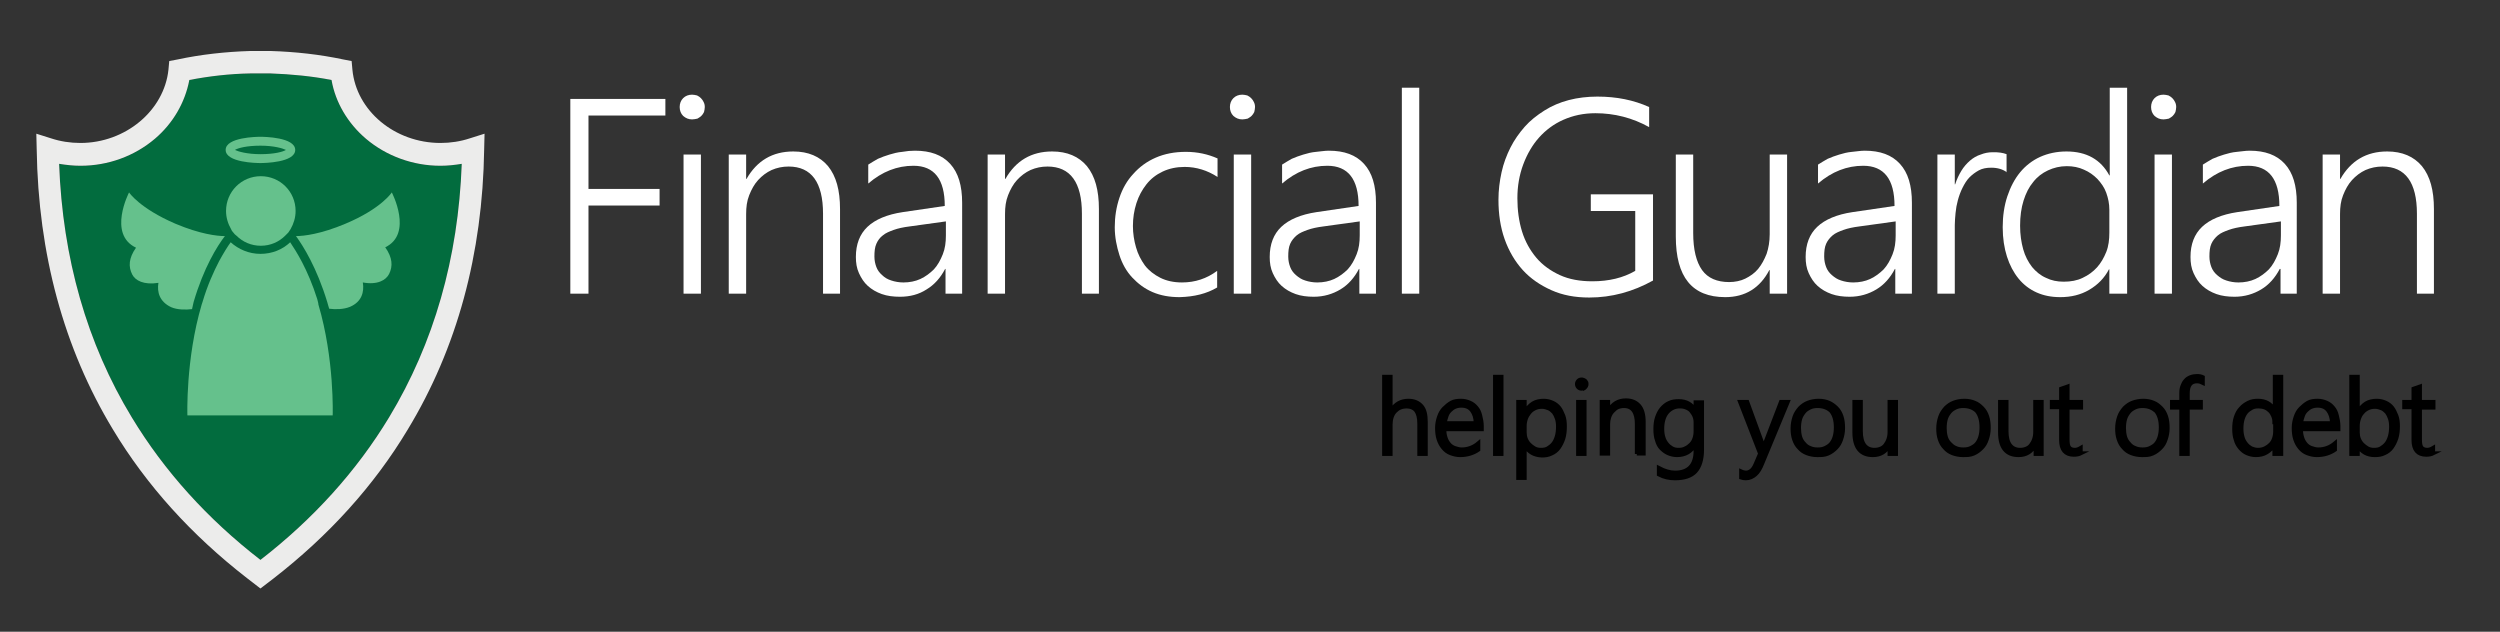
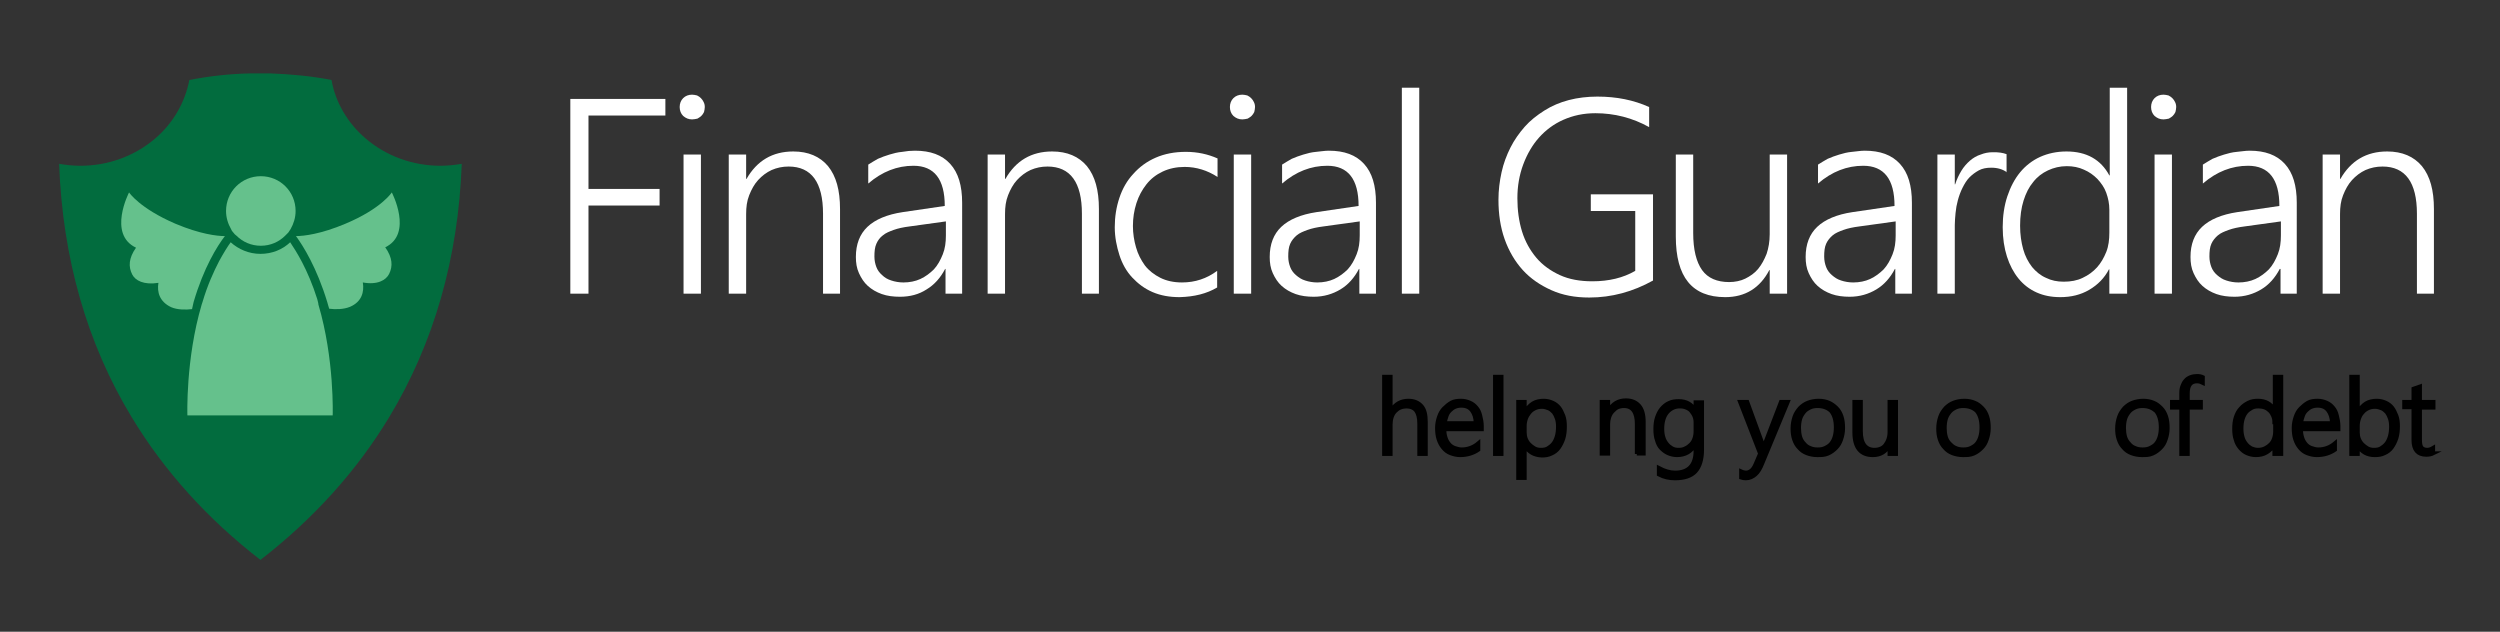
<svg xmlns="http://www.w3.org/2000/svg" version="1.0" id="Layer_1" x="0px" y="0px" viewBox="0 0 647 163.5" style="enable-background:new 0 0 647 163.5;" xml:space="preserve">
  <rect x="0" y="0" width="647" height="163.5" fill="#333333" stroke="none" />
  <style type="text/css">
	.st0{fill:#FFFFFF;}
	.st1{stroke:#000000;stroke-miterlimit:10;}
	.st2{fill:#026C3E;}
	.st3{fill:#ECECEB;}
	.st4{fill:#65C18C;}
</style>
  <g id="XMLID_15_">
    <path id="XMLID_147_" class="st0" d="M152.3,29.9v19h18.4v4.3h-18.4V76h-4.7V25.6h24.6v4.3H152.3z" />
    <path id="XMLID_149_" class="st0" d="M179.1,30.9c-0.9,0-1.6-0.3-2.3-0.9c-0.6-0.6-0.9-1.4-0.9-2.3c0-0.9,0.3-1.7,0.9-2.3   s1.4-0.9,2.3-0.9c0.4,0,0.9,0.1,1.3,0.2c0.4,0.2,0.7,0.4,1,0.7c0.3,0.3,0.5,0.6,0.7,1s0.3,0.8,0.3,1.3c0,0.4-0.1,0.9-0.2,1.3   c-0.2,0.4-0.4,0.7-0.7,1c-0.3,0.3-0.7,0.5-1,0.7C180,30.8,179.6,30.9,179.1,30.9z M176.9,76V40h4.5v36H176.9z" />
    <path id="XMLID_152_" class="st0" d="M213,76V55.3c0-8.1-3-12.2-8.9-12.2c-1.6,0-3,0.3-4.4,0.9c-1.3,0.6-2.5,1.5-3.5,2.6   c-1,1.1-1.7,2.4-2.3,3.9c-0.6,1.5-0.8,3.1-0.8,4.9V76h-4.5V40h4.5v6.3h0.1c2.7-4.7,6.7-7.1,12.1-7.1c3.9,0,6.9,1.3,9,3.8   c2.1,2.6,3.1,6.2,3.1,11.1V76H213z" />
    <path id="XMLID_154_" class="st0" d="M244.7,76v-6.4h-0.1c-1.2,2.3-2.8,4.1-4.8,5.3c-2,1.3-4.3,1.9-6.9,1.9c-1.7,0-3.3-0.2-4.7-0.7   c-1.4-0.5-2.6-1.2-3.6-2.1c-1-0.9-1.7-2-2.3-3.3s-0.8-2.7-0.8-4.2c0-3.3,1-5.9,3-7.8c2-1.9,5.1-3.2,9.1-3.8l10.9-1.6   c0-6.9-2.7-10.4-8.1-10.4c-4.2,0-8.1,1.5-11.7,4.6v-4.9c0.8-0.5,1.6-1,2.5-1.5c0.9-0.4,2-0.8,3-1.1s2.1-0.6,3.3-0.7   c1.1-0.2,2.2-0.3,3.3-0.3c4,0,7,1.1,9.1,3.4c2.1,2.3,3.1,5.6,3.1,10.1V76H244.7z M235.4,58.6c-1.6,0.2-3,0.5-4.1,0.9   c-1.1,0.4-2.1,0.8-2.8,1.4c-0.8,0.6-1.3,1.3-1.7,2.2s-0.5,2-0.5,3.3c0,1,0.2,1.9,0.5,2.7c0.3,0.8,0.8,1.5,1.5,2.1   c0.6,0.6,1.4,1.1,2.4,1.4c0.9,0.3,2,0.5,3.1,0.5c1.6,0,3.1-0.3,4.4-0.9c1.3-0.6,2.5-1.5,3.5-2.5c1-1.1,1.7-2.4,2.3-3.9   c0.6-1.5,0.8-3.1,0.8-4.9v-3.6L235.4,58.6z" />
    <path id="XMLID_157_" class="st0" d="M280,76V55.3c0-8.1-3-12.2-8.9-12.2c-1.6,0-3,0.3-4.4,0.9c-1.3,0.6-2.5,1.5-3.5,2.6   c-1,1.1-1.7,2.4-2.3,3.9c-0.6,1.5-0.8,3.1-0.8,4.9V76h-4.5V40h4.5v6.3h0.1c2.7-4.7,6.7-7.1,12.1-7.1c3.9,0,6.9,1.3,9,3.8   c2.1,2.6,3.1,6.2,3.1,11.1V76H280z" />
    <path id="XMLID_159_" class="st0" d="M315,74.4c-2.7,1.6-5.9,2.4-9.7,2.5c-2.6,0-4.9-0.4-7-1.3c-2.1-0.9-3.8-2.2-5.3-3.8   c-1.5-1.6-2.6-3.6-3.3-5.8s-1.2-4.6-1.2-7.2c0-2.7,0.4-5.2,1.2-7.6c0.8-2.4,2-4.5,3.6-6.2c1.6-1.8,3.5-3.2,5.8-4.2   c2.3-1,4.9-1.5,7.8-1.5c3,0,5.7,0.6,8.2,1.7v4.8c-2.6-1.7-5.5-2.6-8.5-2.6c-2.1,0-4,0.4-5.7,1.2c-1.7,0.8-3.1,1.9-4.2,3.3   c-1.1,1.4-2,3-2.6,4.9s-0.9,3.8-0.9,5.9c0,1.9,0.3,3.8,0.8,5.5c0.5,1.8,1.3,3.3,2.3,4.7c1,1.3,2.4,2.4,4,3.2   c1.6,0.8,3.5,1.2,5.6,1.2c3.4,0,6.4-1,9.1-3V74.4z" />
    <path id="XMLID_161_" class="st0" d="M321.5,30.9c-0.9,0-1.6-0.3-2.3-0.9c-0.6-0.6-0.9-1.4-0.9-2.3c0-0.9,0.3-1.7,0.9-2.3   s1.4-0.9,2.3-0.9c0.4,0,0.9,0.1,1.3,0.2c0.4,0.2,0.7,0.4,1,0.7s0.5,0.6,0.7,1s0.3,0.8,0.3,1.3c0,0.4-0.1,0.9-0.2,1.3   c-0.2,0.4-0.4,0.7-0.7,1c-0.3,0.3-0.7,0.5-1,0.7C322.4,30.8,322,30.9,321.5,30.9z M319.3,76V40h4.5v36H319.3z" />
    <path id="XMLID_164_" class="st0" d="M351.8,76v-6.4h-0.1c-1.2,2.3-2.8,4.1-4.8,5.3s-4.3,1.9-6.9,1.9c-1.7,0-3.3-0.2-4.7-0.7   s-2.6-1.2-3.6-2.1c-1-0.9-1.7-2-2.3-3.3s-0.8-2.7-0.8-4.2c0-3.3,1-5.9,3-7.8c2-1.9,5.1-3.2,9.1-3.8l10.9-1.6   c0-6.9-2.7-10.4-8.1-10.4c-4.2,0-8.1,1.5-11.7,4.6v-4.9c0.8-0.5,1.6-1,2.5-1.5c0.9-0.4,2-0.8,3-1.1s2.1-0.6,3.3-0.7   s2.2-0.3,3.3-0.3c4,0,7,1.1,9.1,3.4s3.1,5.6,3.1,10.1V76H351.8z M342.5,58.6c-1.6,0.2-3,0.5-4.1,0.9s-2.1,0.8-2.8,1.4   s-1.3,1.3-1.7,2.2s-0.5,2-0.5,3.3c0,1,0.2,1.9,0.5,2.7c0.3,0.8,0.8,1.5,1.5,2.1s1.4,1.1,2.4,1.4c0.9,0.3,2,0.5,3.1,0.5   c1.6,0,3.1-0.3,4.4-0.9c1.3-0.6,2.5-1.5,3.5-2.5c1-1.1,1.7-2.4,2.3-3.9c0.6-1.5,0.8-3.1,0.8-4.9v-3.6L342.5,58.6z" />
    <path id="XMLID_167_" class="st0" d="M362.8,76V22.7h4.5V76H362.8z" />
    <path id="XMLID_169_" class="st0" d="M427.8,72.6c-5.2,2.9-10.7,4.4-16.5,4.4c-3.7,0-6.9-0.6-9.8-1.9s-5.4-3-7.4-5.2   c-2-2.2-3.6-4.9-4.7-8c-1.1-3.1-1.6-6.5-1.6-10.2c0-2.5,0.3-4.8,0.8-7.1c0.5-2.3,1.3-4.4,2.3-6.4c1-2,2.3-3.8,3.7-5.4   s3.2-3,5.1-4.2c1.9-1.2,4-2.1,6.3-2.7s4.8-0.9,7.4-0.9c5,0,9.4,0.9,13.4,2.7v5.2c-4.3-2.4-9-3.6-13.9-3.6c-3.1,0-5.8,0.6-8.3,1.7   s-4.6,2.7-6.3,4.6s-3.1,4.3-4.1,7c-1,2.7-1.5,5.6-1.5,8.7c0,3.1,0.4,6,1.2,8.6s2.1,4.9,3.7,6.8c1.6,1.9,3.7,3.4,6.1,4.5   c2.4,1.1,5.2,1.6,8.4,1.6c4.3,0,8-0.9,11.1-2.7V54.6h-11.5v-4.3h16.1V72.6z" />
    <path id="XMLID_171_" class="st0" d="M458,76v-6.1h-0.1c-2.4,4.6-6.2,7-11.4,7c-8.6,0-12.8-5.2-12.8-15.7V40h4.5v20.3   c0,4.3,0.8,7.5,2.3,9.6c1.5,2.1,3.9,3.1,7,3.1c1.5,0,3-0.3,4.2-0.9s2.4-1.4,3.3-2.5s1.6-2.4,2.2-3.9c0.5-1.5,0.8-3.2,0.8-5.1V40   h4.5v36H458z" />
    <path id="XMLID_173_" class="st0" d="M490.5,76v-6.4h-0.1c-1.2,2.3-2.8,4.1-4.8,5.3s-4.3,1.9-6.9,1.9c-1.7,0-3.3-0.2-4.7-0.7   s-2.6-1.2-3.6-2.1c-1-0.9-1.7-2-2.3-3.3s-0.8-2.7-0.8-4.2c0-3.3,1-5.9,3-7.8s5.1-3.2,9.1-3.8l10.9-1.6c0-6.9-2.7-10.4-8.1-10.4   c-4.2,0-8.1,1.5-11.7,4.6v-4.9c0.8-0.5,1.6-1,2.5-1.5c0.9-0.4,2-0.8,3-1.1s2.1-0.6,3.3-0.7s2.2-0.3,3.3-0.3c4,0,7,1.1,9.1,3.4   s3.1,5.6,3.1,10.1V76H490.5z M481.2,58.6c-1.6,0.2-3,0.5-4.1,0.9s-2.1,0.8-2.8,1.4s-1.3,1.3-1.7,2.2s-0.5,2-0.5,3.3   c0,1,0.2,1.9,0.5,2.7c0.3,0.8,0.8,1.5,1.5,2.1s1.4,1.1,2.4,1.4c0.9,0.3,2,0.5,3.1,0.5c1.6,0,3.1-0.3,4.4-0.9   c1.3-0.6,2.5-1.5,3.5-2.5c1-1.1,1.7-2.4,2.3-3.9c0.6-1.5,0.8-3.1,0.8-4.9v-3.6L481.2,58.6z" />
    <path id="XMLID_176_" class="st0" d="M519.4,44.6c-1.1-0.8-2.4-1.2-4.1-1.2c-1.2,0-2.3,0.2-3.2,0.7s-1.7,1.1-2.4,1.8   s-1.3,1.7-1.8,2.7s-0.9,2.1-1.2,3.2c-0.3,1.1-0.5,2.2-0.6,3.3s-0.2,2.2-0.2,3.2V76h-4.5V40h4.5v7.7h0.1c0.4-1.3,1-2.5,1.6-3.5   c0.6-1,1.4-1.9,2.2-2.6c0.8-0.7,1.8-1.3,2.8-1.6c1-0.4,2-0.6,3.1-0.6c0.7,0,1.4,0,2,0.1c0.6,0.1,1.1,0.2,1.6,0.4V44.6z" />
    <path id="XMLID_178_" class="st0" d="M545.9,76v-6.3h-0.1c-1.2,2.3-2.9,4-5.1,5.3s-4.7,1.9-7.5,1.9c-2.3,0-4.3-0.4-6.1-1.2   s-3.4-2-4.7-3.6c-1.3-1.6-2.3-3.5-3-5.7c-0.7-2.2-1.1-4.7-1.1-7.6c0-2.9,0.4-5.6,1.2-8c0.8-2.4,1.9-4.5,3.3-6.2s3.2-3.1,5.2-4   s4.3-1.4,6.8-1.4c5.2,0,8.9,2.1,11.1,6.2h0.1V22.7h4.5V76H545.9z M545.9,54.3c0-1.6-0.3-3-0.8-4.4c-0.5-1.4-1.3-2.5-2.3-3.6   c-1-1-2.1-1.8-3.5-2.4c-1.3-0.6-2.8-0.9-4.4-0.9c-1.8,0-3.4,0.4-4.9,1.1s-2.8,1.7-3.8,3c-1.1,1.3-1.9,2.9-2.5,4.8s-0.9,4.1-0.9,6.5   c0,2.3,0.3,4.3,0.8,6.1c0.5,1.8,1.3,3.3,2.3,4.6c1,1.2,2.2,2.2,3.6,2.8c1.4,0.7,2.9,1,4.6,1c1.8,0,3.5-0.3,4.9-1   c1.5-0.7,2.7-1.6,3.7-2.7c1-1.1,1.8-2.5,2.4-4s0.8-3.2,0.8-5V54.3z" />
    <path id="XMLID_181_" class="st0" d="M559.9,30.9c-0.9,0-1.6-0.3-2.3-0.9c-0.6-0.6-0.9-1.4-0.9-2.3c0-0.9,0.3-1.7,0.9-2.3   s1.4-0.9,2.3-0.9c0.4,0,0.9,0.1,1.3,0.2c0.4,0.2,0.7,0.4,1,0.7s0.5,0.6,0.7,1s0.3,0.8,0.3,1.3c0,0.4-0.1,0.9-0.2,1.3   c-0.2,0.4-0.4,0.7-0.7,1c-0.3,0.3-0.7,0.5-1,0.7C560.8,30.8,560.3,30.9,559.9,30.9z M557.6,76V40h4.5v36H557.6z" />
    <path id="XMLID_184_" class="st0" d="M590.2,76v-6.4H590c-1.2,2.3-2.8,4.1-4.8,5.3s-4.3,1.9-6.9,1.9c-1.7,0-3.3-0.2-4.7-0.7   s-2.6-1.2-3.6-2.1c-1-0.9-1.7-2-2.3-3.3s-0.8-2.7-0.8-4.2c0-3.3,1-5.9,3-7.8s5.1-3.2,9.1-3.8l10.9-1.6c0-6.9-2.7-10.4-8.1-10.4   c-4.2,0-8.1,1.5-11.7,4.6v-4.9c0.8-0.5,1.6-1,2.5-1.5c0.9-0.4,2-0.8,3-1.1s2.1-0.6,3.3-0.7s2.2-0.3,3.3-0.3c4,0,7,1.1,9.1,3.4   s3.1,5.6,3.1,10.1V76H590.2z M580.9,58.6c-1.6,0.2-3,0.5-4.1,0.9s-2.1,0.8-2.8,1.4s-1.3,1.3-1.7,2.2s-0.5,2-0.5,3.3   c0,1,0.2,1.9,0.5,2.7c0.3,0.8,0.8,1.5,1.5,2.1s1.4,1.1,2.4,1.4c0.9,0.3,2,0.5,3.1,0.5c1.6,0,3.1-0.3,4.4-0.9   c1.3-0.6,2.5-1.5,3.5-2.5c1-1.1,1.7-2.4,2.3-3.9c0.6-1.5,0.8-3.1,0.8-4.9v-3.6L580.9,58.6z" />
    <path id="XMLID_187_" class="st0" d="M625.5,76V55.3c0-8.1-3-12.2-8.9-12.2c-1.6,0-3,0.3-4.4,0.9c-1.3,0.6-2.5,1.5-3.5,2.6   c-1,1.1-1.7,2.4-2.3,3.9s-0.8,3.1-0.8,4.9V76h-4.5V40h4.5v6.3h0.1c2.7-4.7,6.7-7.1,12.1-7.1c3.9,0,6.9,1.3,9,3.8   c2.1,2.6,3.1,6.2,3.1,11.1V76H625.5z" />
  </g>
  <g id="XMLID_3_">
    <path id="XMLID_99_" class="st1" d="M367.3,117.5v-7.9c0-1.5-0.3-2.6-0.8-3.3s-1.4-1.1-2.5-1.1c-0.5,0-1.1,0.1-1.6,0.3   s-0.9,0.5-1.3,0.9s-0.7,0.9-0.9,1.5c-0.2,0.6-0.3,1.3-0.3,2v7.6h-1.7v-20h1.7v8.8h0.1c1.1-1.8,2.6-2.6,4.5-2.6   c1.5,0,2.6,0.5,3.4,1.4s1.1,2.3,1.1,4.1v8.3H367.3z" />
    <path id="XMLID_101_" class="st1" d="M373.8,111c0,0.8,0.1,1.6,0.3,2.2c0.2,0.7,0.5,1.2,0.9,1.7s0.9,0.8,1.4,1   c0.6,0.2,1.2,0.4,1.9,0.4c1.5,0,3-0.5,4.3-1.6v1.7c-1.3,0.9-2.9,1.4-4.7,1.4c-0.9,0-1.7-0.2-2.5-0.5s-1.4-0.8-1.9-1.4   c-0.5-0.6-0.9-1.3-1.2-2.2s-0.4-1.9-0.4-3c0-1,0.2-1.9,0.5-2.8s0.7-1.6,1.3-2.2s1.2-1.1,1.9-1.5c0.7-0.4,1.6-0.5,2.5-0.5   c0.9,0,1.6,0.2,2.3,0.5c0.7,0.3,1.2,0.7,1.7,1.3c0.5,0.6,0.8,1.2,1,2.1c0.2,0.8,0.4,1.7,0.4,2.7v0.8H373.8z M381.9,109.5   c0-1.4-0.4-2.5-1-3.3s-1.5-1.2-2.7-1.2c-0.6,0-1.1,0.1-1.6,0.3c-0.5,0.2-0.9,0.5-1.3,0.9c-0.4,0.4-0.7,0.8-0.9,1.4   s-0.4,1.2-0.5,1.9H381.9z" />
    <path id="XMLID_104_" class="st1" d="M386.9,117.5v-20h1.7v20H386.9z" />
    <path id="XMLID_106_" class="st1" d="M394.6,115.3v8.4h-1.7V104h1.7v2.6h0.1c0.5-0.9,1.2-1.7,2-2.2s1.8-0.7,2.8-0.7   c0.9,0,1.6,0.2,2.3,0.5c0.7,0.3,1.3,0.8,1.7,1.3s0.8,1.3,1.1,2.1c0.3,0.8,0.4,1.7,0.4,2.8c0,1.1-0.1,2.1-0.4,3.1   c-0.3,0.9-0.7,1.7-1.2,2.4s-1.2,1.2-1.9,1.5c-0.8,0.4-1.6,0.5-2.5,0.5C397,117.8,395.6,117,394.6,115.3L394.6,115.3z M394.6,111.9   c0,0.6,0.1,1.2,0.3,1.7c0.2,0.5,0.5,1,0.9,1.4c0.4,0.4,0.8,0.7,1.3,1s1.1,0.4,1.7,0.4c0.7,0,1.3-0.1,1.8-0.4c0.5-0.3,1-0.7,1.4-1.2   c0.4-0.5,0.7-1.2,0.9-1.9c0.2-0.7,0.3-1.6,0.3-2.5c0-0.8-0.1-1.5-0.3-2.1c-0.2-0.6-0.5-1.2-0.8-1.6c-0.4-0.4-0.8-0.8-1.3-1   s-1.1-0.4-1.7-0.4c-0.7,0-1.3,0.1-1.9,0.4s-1,0.6-1.4,1.1s-0.7,1-0.9,1.6s-0.3,1.2-0.3,1.9V111.9z" />
-     <path id="XMLID_109_" class="st1" d="M409.3,100.6c-0.3,0-0.6-0.1-0.8-0.3c-0.2-0.2-0.4-0.5-0.4-0.9c0-0.3,0.1-0.6,0.4-0.9   c0.2-0.2,0.5-0.3,0.8-0.3c0.2,0,0.3,0,0.5,0.1c0.2,0.1,0.3,0.1,0.4,0.2c0.1,0.1,0.2,0.2,0.3,0.4c0.1,0.1,0.1,0.3,0.1,0.5   c0,0.2,0,0.3-0.1,0.5c-0.1,0.1-0.2,0.3-0.3,0.4c-0.1,0.1-0.2,0.2-0.4,0.3C409.6,100.5,409.4,100.6,409.3,100.6z M408.4,117.5V104   h1.7v13.5H408.4z" />
    <path id="XMLID_112_" class="st1" d="M423.6,117.5v-7.8c0-3-1.1-4.6-3.3-4.6c-0.6,0-1.1,0.1-1.6,0.3c-0.5,0.2-0.9,0.6-1.3,1   c-0.4,0.4-0.7,0.9-0.9,1.5c-0.2,0.6-0.3,1.2-0.3,1.8v7.7h-1.7V104h1.7v2.3h0.1c1-1.8,2.5-2.7,4.5-2.7c1.5,0,2.6,0.5,3.4,1.4   s1.2,2.3,1.2,4.2v8.2H423.6z" />
    <path id="XMLID_114_" class="st1" d="M440.5,116.4c0,2.5-0.6,4.4-1.7,5.6c-1.1,1.2-2.9,1.8-5.3,1.8c-1.5,0-2.9-0.3-4.2-1v-1.7   c1.5,0.8,2.9,1.2,4.2,1.2c3.5,0,5.3-1.9,5.3-5.6v-1.6h-0.1c-1,1.8-2.6,2.7-4.7,2.7c-0.8,0-1.6-0.2-2.3-0.5s-1.3-0.8-1.8-1.3   s-0.9-1.3-1.1-2.1c-0.3-0.8-0.4-1.8-0.4-2.8c0-1.1,0.1-2.1,0.4-3c0.3-0.9,0.7-1.7,1.2-2.3s1.2-1.2,1.9-1.5c0.8-0.4,1.6-0.5,2.6-0.5   c1.9,0,3.3,0.8,4.2,2.3h0.1v-2h1.7V116.4z M438.8,109.3c0-0.6-0.1-1.1-0.3-1.6s-0.5-0.9-0.8-1.3s-0.8-0.7-1.3-0.9   c-0.5-0.2-1-0.3-1.6-0.3c-0.7,0-1.3,0.1-1.9,0.4c-0.6,0.3-1.1,0.7-1.5,1.2s-0.7,1.1-0.9,1.8s-0.3,1.5-0.3,2.4   c0,0.8,0.1,1.6,0.3,2.2c0.2,0.7,0.5,1.2,0.9,1.7s0.8,0.8,1.3,1.1c0.5,0.3,1.1,0.4,1.7,0.4c0.7,0,1.3-0.1,1.8-0.4   c0.5-0.2,1-0.6,1.4-1c0.4-0.4,0.7-0.9,0.9-1.5c0.2-0.6,0.3-1.2,0.3-1.9V109.3z" />
    <path id="XMLID_117_" class="st1" d="M456.1,119.9c-0.5,1.3-1.1,2.3-1.8,2.9c-0.7,0.6-1.5,1-2.5,1c-0.5,0-0.9-0.1-1.2-0.2v-1.6   c0.2,0.1,0.4,0.1,0.6,0.2c0.2,0,0.4,0.1,0.6,0.1c0.6,0,1-0.2,1.4-0.5c0.4-0.3,0.8-0.9,1.1-1.6l1.2-2.8l-5.2-13.4h1.9l3.9,10.7   c0.1,0.1,0.1,0.3,0.2,0.5c0,0.2,0.1,0.4,0.1,0.5h0.1c0-0.1,0.1-0.3,0.1-0.5c0-0.2,0.1-0.3,0.2-0.5l4.1-10.7h1.8L456.1,119.9z" />
    <path id="XMLID_119_" class="st1" d="M470.3,117.8c-1,0-1.9-0.2-2.7-0.5s-1.5-0.8-2-1.4c-0.6-0.6-1-1.3-1.3-2.2   c-0.3-0.9-0.4-1.8-0.4-2.8c0-1.1,0.2-2.1,0.5-3s0.8-1.6,1.4-2.3c0.6-0.6,1.3-1.1,2.1-1.4s1.7-0.5,2.8-0.5c1,0,1.9,0.2,2.6,0.5   s1.4,0.8,2,1.4s1,1.3,1.3,2.2s0.4,1.9,0.4,3c0,1.1-0.2,2-0.5,2.9c-0.3,0.9-0.7,1.6-1.3,2.2s-1.2,1.1-2.1,1.5   S471.3,117.8,470.3,117.8z M470.4,105.1c-0.7,0-1.4,0.1-2,0.4s-1.1,0.6-1.5,1.1c-0.4,0.5-0.8,1.1-1,1.8s-0.3,1.5-0.3,2.4   c0,0.8,0.1,1.6,0.3,2.3c0.2,0.7,0.6,1.3,1,1.7c0.4,0.5,0.9,0.9,1.5,1.1c0.6,0.3,1.3,0.4,2,0.4c0.8,0,1.4-0.1,2-0.4   c0.6-0.3,1.1-0.6,1.5-1.1c0.4-0.5,0.7-1.1,0.9-1.8s0.3-1.5,0.3-2.4c0-1.8-0.4-3.2-1.2-4.2C473.1,105.6,471.9,105.1,470.4,105.1z" />
    <path id="XMLID_122_" class="st1" d="M489,117.5v-2.3H489c-0.9,1.7-2.3,2.6-4.3,2.6c-3.2,0-4.8-2-4.8-5.9V104h1.7v7.6   c0,1.6,0.3,2.8,0.9,3.6c0.6,0.8,1.5,1.2,2.6,1.2c0.6,0,1.1-0.1,1.6-0.3c0.5-0.2,0.9-0.5,1.2-0.9c0.3-0.4,0.6-0.9,0.8-1.5   s0.3-1.2,0.3-1.9V104h1.7v13.5H489z" />
    <path id="XMLID_124_" class="st1" d="M508,117.8c-1,0-1.9-0.2-2.7-0.5c-0.8-0.3-1.5-0.8-2-1.4c-0.6-0.6-1-1.3-1.3-2.2   c-0.3-0.9-0.4-1.8-0.4-2.8c0-1.1,0.2-2.1,0.5-3s0.8-1.6,1.4-2.3c0.6-0.6,1.3-1.1,2.1-1.4s1.7-0.5,2.8-0.5c1,0,1.9,0.2,2.6,0.5   c0.8,0.3,1.4,0.8,2,1.4s1,1.3,1.3,2.2c0.3,0.9,0.4,1.9,0.4,3c0,1.1-0.2,2-0.5,2.9c-0.3,0.9-0.7,1.6-1.3,2.2s-1.2,1.1-2.1,1.5   S509,117.8,508,117.8z M508.1,105.1c-0.7,0-1.4,0.1-2,0.4s-1.1,0.6-1.5,1.1c-0.4,0.5-0.8,1.1-1,1.8s-0.3,1.5-0.3,2.4   c0,0.8,0.1,1.6,0.3,2.3c0.2,0.7,0.6,1.3,1,1.7s0.9,0.9,1.5,1.1c0.6,0.3,1.3,0.4,2,0.4c0.8,0,1.4-0.1,2-0.4c0.6-0.3,1.1-0.6,1.5-1.1   c0.4-0.5,0.7-1.1,0.9-1.8c0.2-0.7,0.3-1.5,0.3-2.4c0-1.8-0.4-3.2-1.2-4.2C510.8,105.6,509.6,105.1,508.1,105.1z" />
-     <path id="XMLID_127_" class="st1" d="M526.8,117.5v-2.3h-0.1c-0.9,1.7-2.3,2.6-4.3,2.6c-3.2,0-4.8-2-4.8-5.9V104h1.7v7.6   c0,1.6,0.3,2.8,0.9,3.6c0.6,0.8,1.5,1.2,2.6,1.2c0.6,0,1.1-0.1,1.6-0.3c0.5-0.2,0.9-0.5,1.2-0.9c0.3-0.4,0.6-0.9,0.8-1.5   s0.3-1.2,0.3-1.9V104h1.7v13.5H526.8z" />
-     <path id="XMLID_129_" class="st1" d="M538.6,117.3c-0.6,0.3-1.2,0.4-1.9,0.4c-2.2,0-3.3-1.3-3.3-3.8v-8.5h-2.4V104h2.4v-3.4   l1.7-0.6v4h3.5v1.5h-3.5v8.3c0,0.9,0.1,1.6,0.4,2s0.8,0.6,1.5,0.6c0.5,0,1-0.2,1.5-0.5V117.3z" />
    <path id="XMLID_131_" class="st1" d="M554.3,117.8c-1,0-1.9-0.2-2.7-0.5s-1.5-0.8-2-1.4c-0.6-0.6-1-1.3-1.3-2.2   c-0.3-0.9-0.4-1.8-0.4-2.8c0-1.1,0.2-2.1,0.5-3s0.8-1.6,1.4-2.3c0.6-0.6,1.3-1.1,2.1-1.4s1.8-0.5,2.8-0.5c1,0,1.9,0.2,2.6,0.5   c0.8,0.3,1.4,0.8,2,1.4s1,1.3,1.3,2.2c0.3,0.9,0.4,1.9,0.4,3c0,1.1-0.2,2-0.5,2.9c-0.3,0.9-0.7,1.6-1.3,2.2s-1.2,1.1-2.1,1.5   S555.4,117.8,554.3,117.8z M554.5,105.1c-0.7,0-1.4,0.1-2,0.4s-1.1,0.6-1.5,1.1c-0.4,0.5-0.8,1.1-1,1.8s-0.3,1.5-0.3,2.4   c0,0.8,0.1,1.6,0.3,2.3c0.2,0.7,0.6,1.3,1,1.7c0.4,0.5,0.9,0.9,1.5,1.1c0.6,0.3,1.3,0.4,2,0.4c0.8,0,1.4-0.1,2-0.4   c0.6-0.3,1.1-0.6,1.5-1.1c0.4-0.5,0.7-1.1,0.9-1.8c0.2-0.7,0.3-1.5,0.3-2.4c0-1.8-0.4-3.2-1.2-4.2   C557.1,105.6,556,105.1,554.5,105.1z" />
    <path id="XMLID_134_" class="st1" d="M570.1,99.1c-0.4-0.2-0.9-0.4-1.5-0.4c-1.6,0-2.4,1-2.4,3.1v2.2h3.4v1.5h-3.4v12h-1.7v-12   h-2.4V104h2.4v-2.3c0-0.7,0.1-1.3,0.3-1.8s0.4-1,0.8-1.4c0.3-0.4,0.8-0.7,1.3-0.9s1.1-0.3,1.7-0.3c0.6,0,1.1,0.1,1.5,0.3V99.1z" />
    <path id="XMLID_136_" class="st1" d="M588.6,117.5v-2.4h-0.1c-0.4,0.9-1.1,1.5-1.9,2c-0.8,0.5-1.8,0.7-2.8,0.7   c-0.8,0-1.6-0.2-2.3-0.5c-0.7-0.3-1.3-0.8-1.8-1.4s-0.9-1.3-1.1-2.1c-0.3-0.8-0.4-1.8-0.4-2.8c0-1.1,0.1-2.1,0.4-3s0.7-1.7,1.3-2.3   c0.5-0.6,1.2-1.1,2-1.5c0.8-0.4,1.6-0.5,2.5-0.5c1.9,0,3.3,0.8,4.2,2.3h0.1v-8.5h1.7v20H588.6z M588.6,109.3c0-0.6-0.1-1.1-0.3-1.6   c-0.2-0.5-0.5-1-0.8-1.3c-0.4-0.4-0.8-0.7-1.3-0.9c-0.5-0.2-1.1-0.3-1.7-0.3c-0.7,0-1.3,0.1-1.8,0.4s-1,0.6-1.4,1.1   c-0.4,0.5-0.7,1.1-0.9,1.8s-0.3,1.5-0.3,2.4c0,0.9,0.1,1.6,0.3,2.3c0.2,0.7,0.5,1.2,0.9,1.7c0.4,0.5,0.8,0.8,1.3,1.1   c0.5,0.2,1.1,0.4,1.7,0.4c0.7,0,1.3-0.1,1.9-0.4s1-0.6,1.4-1c0.4-0.4,0.7-0.9,0.9-1.5c0.2-0.6,0.3-1.2,0.3-1.9V109.3z" />
    <path id="XMLID_139_" class="st1" d="M595.5,111c0,0.8,0.1,1.6,0.3,2.2c0.2,0.7,0.5,1.2,0.9,1.7c0.4,0.5,0.9,0.8,1.4,1   c0.6,0.2,1.2,0.4,1.9,0.4c1.5,0,3-0.5,4.3-1.6v1.7c-1.3,0.9-2.9,1.4-4.7,1.4c-0.9,0-1.7-0.2-2.5-0.5s-1.4-0.8-1.9-1.4   c-0.5-0.6-0.9-1.3-1.2-2.2s-0.4-1.9-0.4-3c0-1,0.2-1.9,0.5-2.8c0.3-0.9,0.7-1.6,1.3-2.2s1.2-1.1,1.9-1.5c0.7-0.4,1.6-0.5,2.5-0.5   c0.9,0,1.6,0.2,2.3,0.5c0.7,0.3,1.2,0.7,1.7,1.3c0.5,0.6,0.8,1.2,1,2.1c0.2,0.8,0.4,1.7,0.4,2.7v0.8H595.5z M603.5,109.5   c0-1.4-0.4-2.5-1-3.3c-0.6-0.8-1.5-1.2-2.7-1.2c-0.6,0-1.1,0.1-1.6,0.3s-0.9,0.5-1.3,0.9c-0.4,0.4-0.7,0.8-0.9,1.4   s-0.4,1.2-0.5,1.9H603.5z" />
    <path id="XMLID_142_" class="st1" d="M610.2,115.3v2.2h-1.7v-20h1.7v9.1h0.1c0.5-0.9,1.2-1.7,2-2.2c0.8-0.5,1.8-0.7,2.8-0.7   c0.9,0,1.6,0.2,2.3,0.5c0.7,0.3,1.3,0.8,1.7,1.3s0.8,1.3,1.1,2.1c0.3,0.8,0.4,1.7,0.4,2.7c0,1.1-0.1,2.1-0.4,3.1   c-0.3,0.9-0.7,1.7-1.2,2.4s-1.2,1.2-1.9,1.5c-0.8,0.4-1.6,0.5-2.5,0.5C612.6,117.8,611.2,117,610.2,115.3L610.2,115.3z    M610.2,111.9c0,0.6,0.1,1.2,0.3,1.7c0.2,0.5,0.5,1,0.9,1.4c0.4,0.4,0.8,0.7,1.3,1s1.1,0.4,1.7,0.4c0.7,0,1.3-0.1,1.8-0.4   c0.5-0.3,1-0.7,1.4-1.2s0.7-1.2,0.9-1.9c0.2-0.7,0.3-1.6,0.3-2.5c0-0.8-0.1-1.5-0.3-2.1c-0.2-0.6-0.5-1.2-0.8-1.6   c-0.4-0.4-0.8-0.8-1.3-1s-1.1-0.4-1.7-0.4c-0.7,0-1.3,0.1-1.9,0.4s-1,0.6-1.4,1.1c-0.4,0.4-0.7,1-0.9,1.6s-0.3,1.2-0.3,1.9V111.9z" />
    <path id="XMLID_145_" class="st1" d="M629.8,117.3c-0.6,0.3-1.2,0.4-1.9,0.4c-2.2,0-3.3-1.3-3.3-3.8v-8.5h-2.4V104h2.4v-3.4   l1.7-0.6v4h3.5v1.5h-3.5v8.3c0,0.9,0.1,1.6,0.4,2s0.8,0.6,1.5,0.6c0.5,0,1-0.2,1.5-0.5V117.3z" />
  </g>
  <g id="XMLID_14_">
</g>
  <g id="XMLID_35_">
</g>
  <g id="XMLID_81_">
    <path id="XMLID_87_" class="st2" d="M94.7,35.9c-4.7-4-7.9-9.4-8.9-15.2c-5.1-1-10.4-1.5-15.8-1.7c-1,0-1.8,0-2.6,0   c-0.8,0-1.6,0-2.6,0c-5.4,0.1-10.6,0.7-15.8,1.7c-1.1,5.8-4.2,11.2-8.9,15.2c-5.3,4.5-12.1,7-19.3,7c-1.9,0-3.7-0.2-5.5-0.5   c0.9,24.4,7.2,46.5,18.8,65.6c8.4,13.9,19.6,26.3,33.3,36.9c13.7-10.6,24.9-23,33.3-36.9c11.6-19.2,17.9-41.2,18.8-65.6   c-1.8,0.3-3.7,0.5-5.5,0.5C106.8,42.9,100,40.4,94.7,35.9z" />
    <g id="XMLID_82_">
      <g id="XMLID_83_">
-         <path id="XMLID_84_" class="st3" d="M67.4,152.3l-3.5-2.7c-14.3-11.1-26-24-34.7-38.5C16.5,90.1,9.9,65.7,9.5,38.7l-0.1-4.1     l3.8,1.2c2.4,0.8,5,1.2,7.6,1.2c11.7,0,21.7-8.4,22.8-19l0.2-2.2l2.1-0.4c6.1-1.3,12.4-2,18.8-2.2c1,0,1.9,0,2.7,0     c0.8,0,1.7,0,2.7,0c6.4,0.2,12.7,0.9,18.8,2.2l2.1,0.4l0.2,2.2c1,10.7,11,19,22.8,19c2.6,0,5.2-0.4,7.6-1.2l3.8-1.2l-0.1,4.1     c-0.4,27-7,51.4-19.8,72.5c-8.7,14.5-20.4,27.4-34.7,38.5L67.4,152.3z M15.3,42.4c0.9,24.4,7.2,46.5,18.8,65.6     c8.4,13.9,19.6,26.3,33.3,36.9c13.7-10.6,24.9-23,33.3-36.9c11.6-19.2,17.9-41.2,18.8-65.6c-1.8,0.3-3.7,0.5-5.5,0.5     c-7.1,0-14-2.5-19.3-7c-4.7-4-7.9-9.4-8.9-15.2c-5.1-1-10.4-1.5-15.8-1.7c-1,0-1.8,0-2.6,0c-0.8,0-1.6,0-2.6,0     c-5.4,0.1-10.6,0.7-15.8,1.7c-1.1,5.8-4.2,11.2-8.9,15.2c-5.3,4.5-12.1,7-19.3,7C19,42.9,17.2,42.7,15.3,42.4z" />
-       </g>
+         </g>
    </g>
  </g>
  <g id="XMLID_77_">
-     <path id="XMLID_92_" class="st4" d="M67.4,42.2c0.9,0,9-0.1,9-3.4c0-3.3-8.1-3.4-9-3.4c-0.9,0-9,0.1-9,3.4   C58.4,42.1,66.5,42.2,67.4,42.2z M67.4,37.7c3.5,0,5.8,0.7,6.6,1.1c-0.8,0.5-3,1.1-6.6,1.1c-3.5,0-5.8-0.7-6.6-1.1   C61.6,38.3,63.9,37.7,67.4,37.7z" />
    <path id="XMLID_91_" class="st4" d="M101.4,49.8c0,0-2.7,4.2-12,8.1c-6.4,2.7-10.8,3.2-12.8,3.2c1.9,2.6,5.4,8.2,8.1,17.1   c0.2,0.6,0.3,1.2,0.5,1.7c1.6,0.2,3.7,0.2,5.4-0.5c3-1.3,3.7-3.8,3.3-6.3c3.8,0.7,6-0.6,6.8-2.2c1-2,0.9-4.2-1-6.9   C107,60.5,101.4,49.8,101.4,49.8z" />
    <path id="XMLID_90_" class="st4" d="M50.1,78.2c2.6-8.9,6.1-14.5,8.1-17.1c-2,0-6.4-0.5-12.8-3.2c-9.3-4-12-8.1-12-8.1   s-5.6,10.8,1.8,14.3c-1.9,2.7-2,4.9-1,6.9c0.8,1.6,3,2.8,6.8,2.2c-0.4,2.4,0.3,4.9,3.3,6.3c1.6,0.7,3.8,0.7,5.4,0.5   C49.8,79.4,50,78.8,50.1,78.2z" />
    <path id="XMLID_89_" class="st4" d="M82.1,77.4c-1.2-3.8-2.6-7-3.9-9.5c-1.2-2.3-2.3-4-3.1-5.2c-2,1.9-4.7,3-7.7,3   c-3,0-5.7-1.2-7.7-3c-0.8,1.1-1.8,2.7-3,4.9c-1.4,2.7-3,6.2-4.3,10.6c-0.1,0.2-0.1,0.4-0.2,0.6c-4.2,14.2-3.7,28.7-3.7,28.7h37.6   c0,0,0.5-14.5-3.7-28.7C82.4,78.4,82.2,77.9,82.1,77.4z" />
    <path id="XMLID_78_" class="st4" d="M60.4,60.2c0.2,0.3,0.5,0.6,0.8,0.8c1.6,1.6,3.8,2.6,6.3,2.6c2.5,0,4.7-1,6.3-2.6   c0.3-0.3,0.5-0.5,0.8-0.8c0.2-0.3,0.4-0.6,0.6-0.9c0.8-1.4,1.3-3,1.3-4.7c0-5-4-9-9-9c-5,0-9,4-9,9c0,1.7,0.5,3.3,1.3,4.7   C59.9,59.6,60.1,59.9,60.4,60.2z" />
  </g>
  <g id="XMLID_98_">
</g>
  <g id="XMLID_189_">
</g>
  <g id="XMLID_190_">
</g>
  <g id="XMLID_191_">
</g>
  <g id="XMLID_192_">
</g>
  <g id="XMLID_193_">
</g>
</svg>